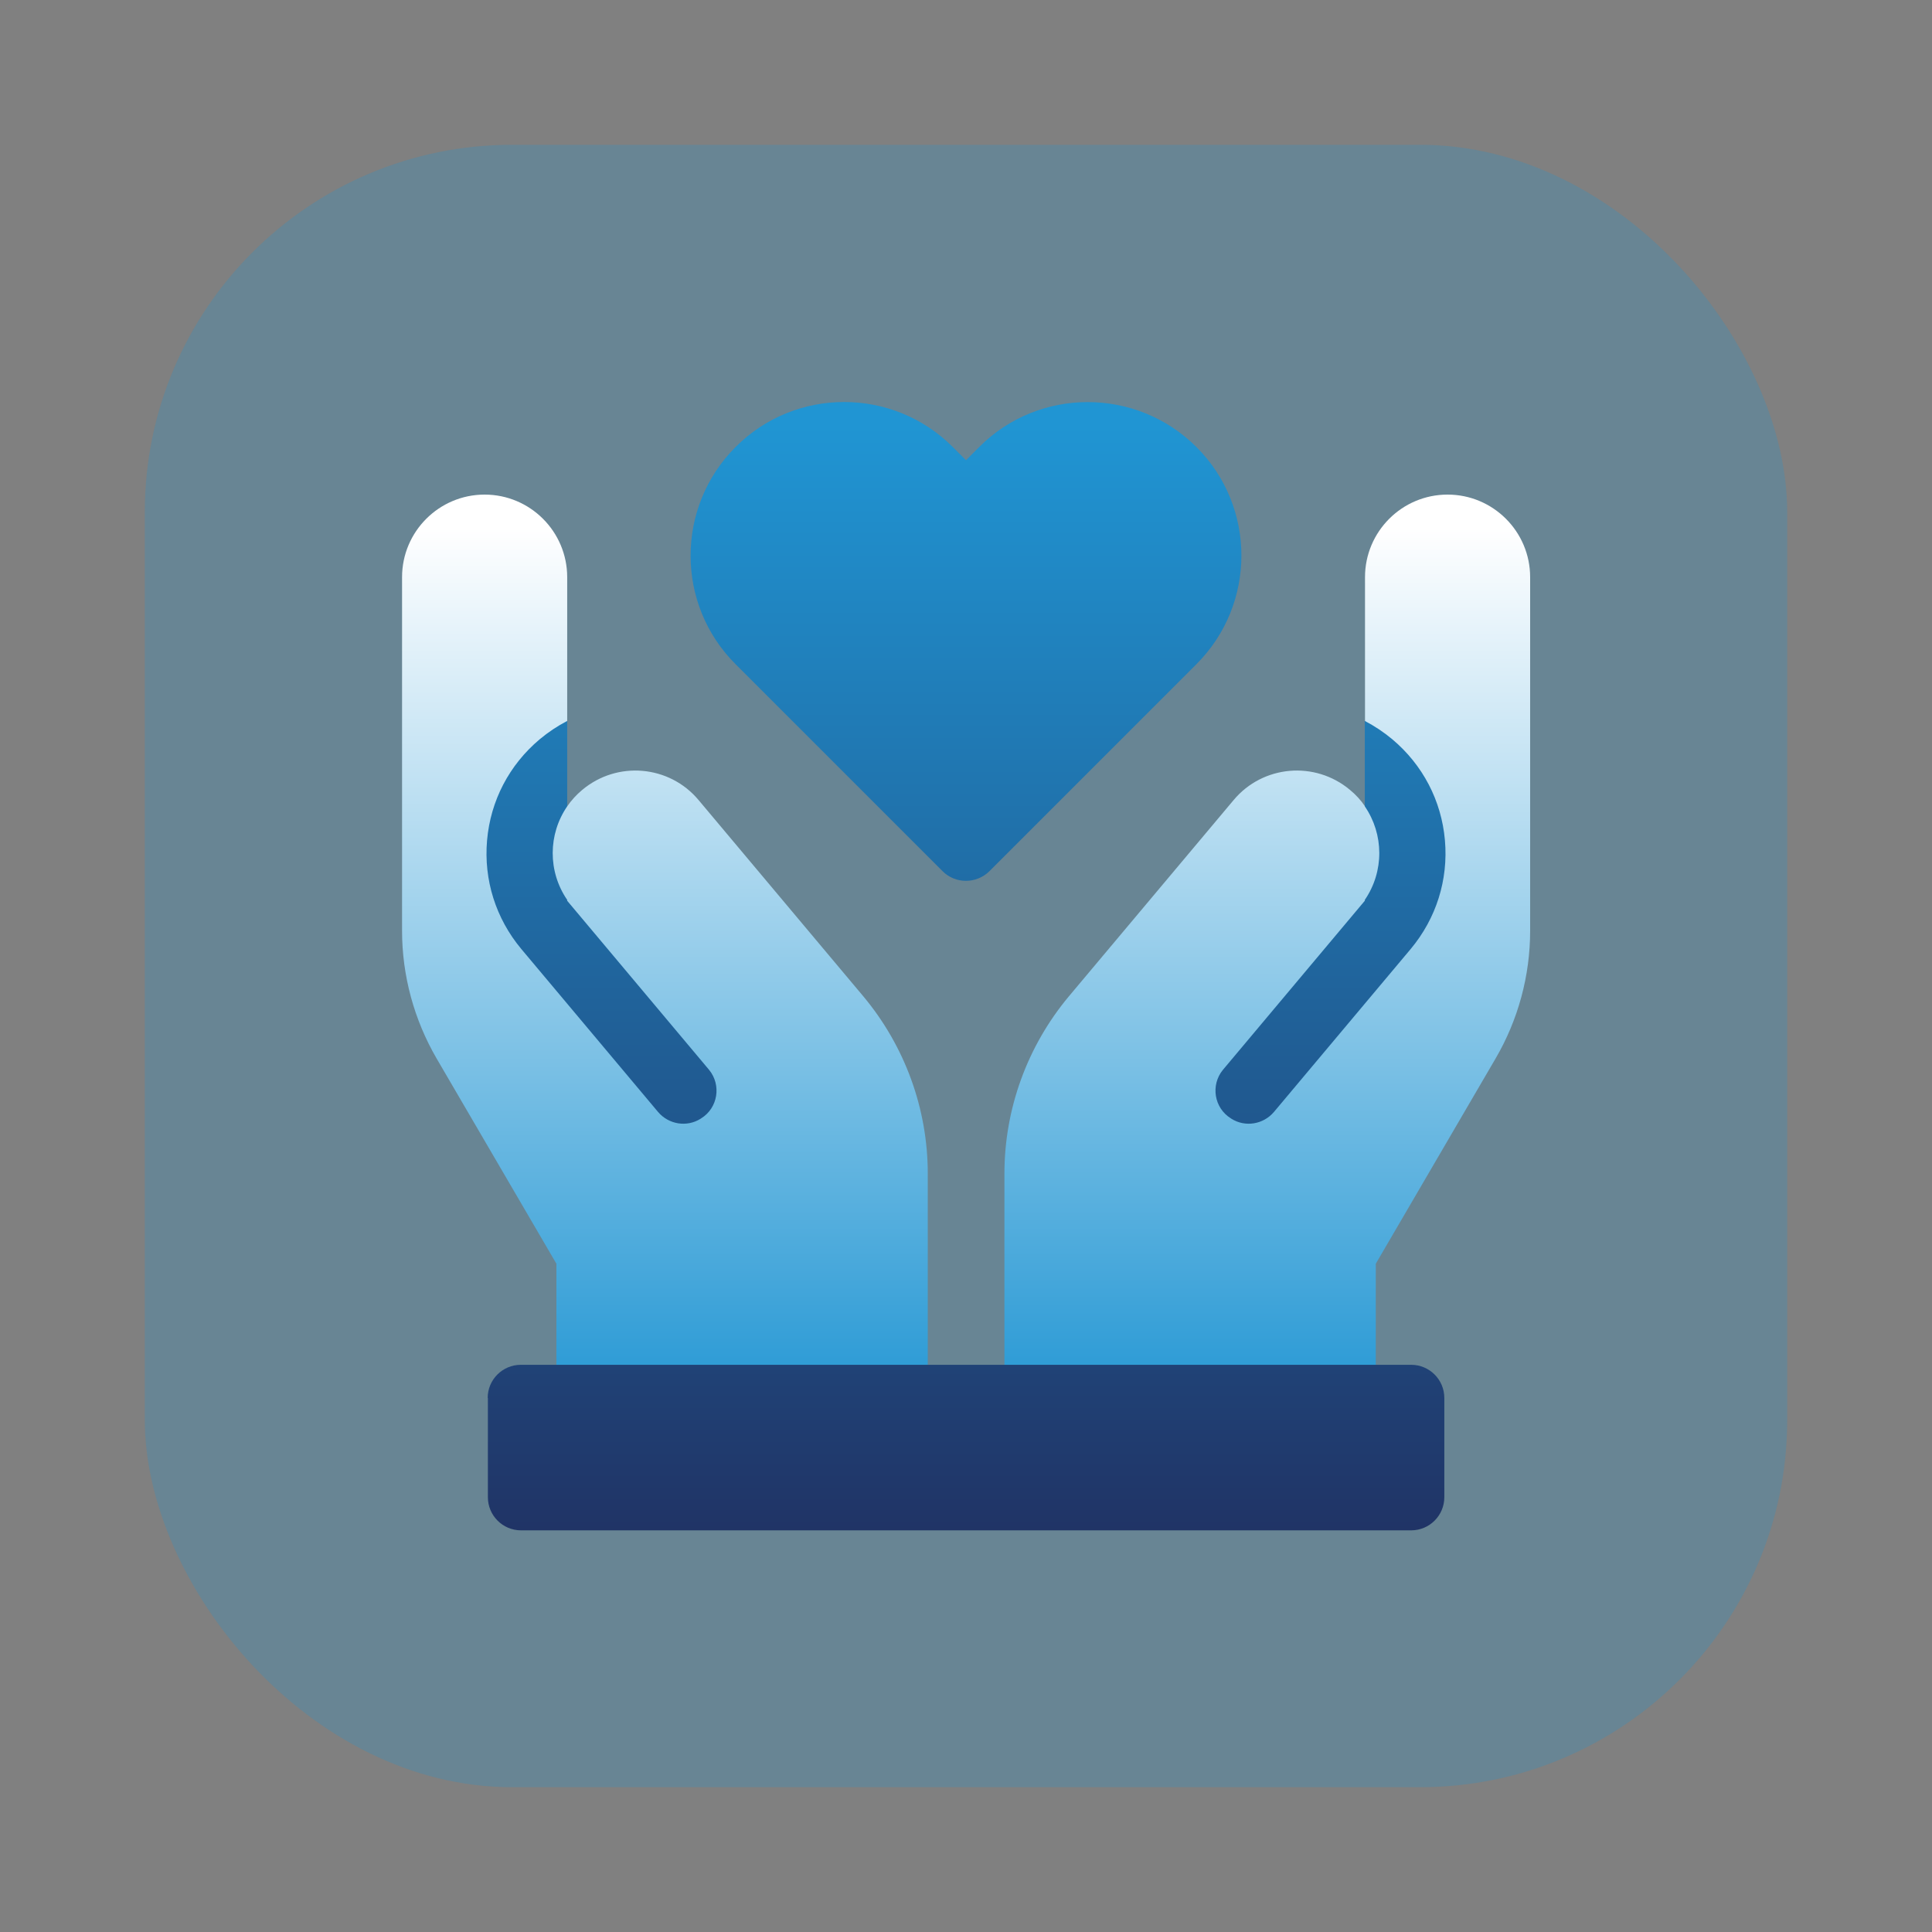
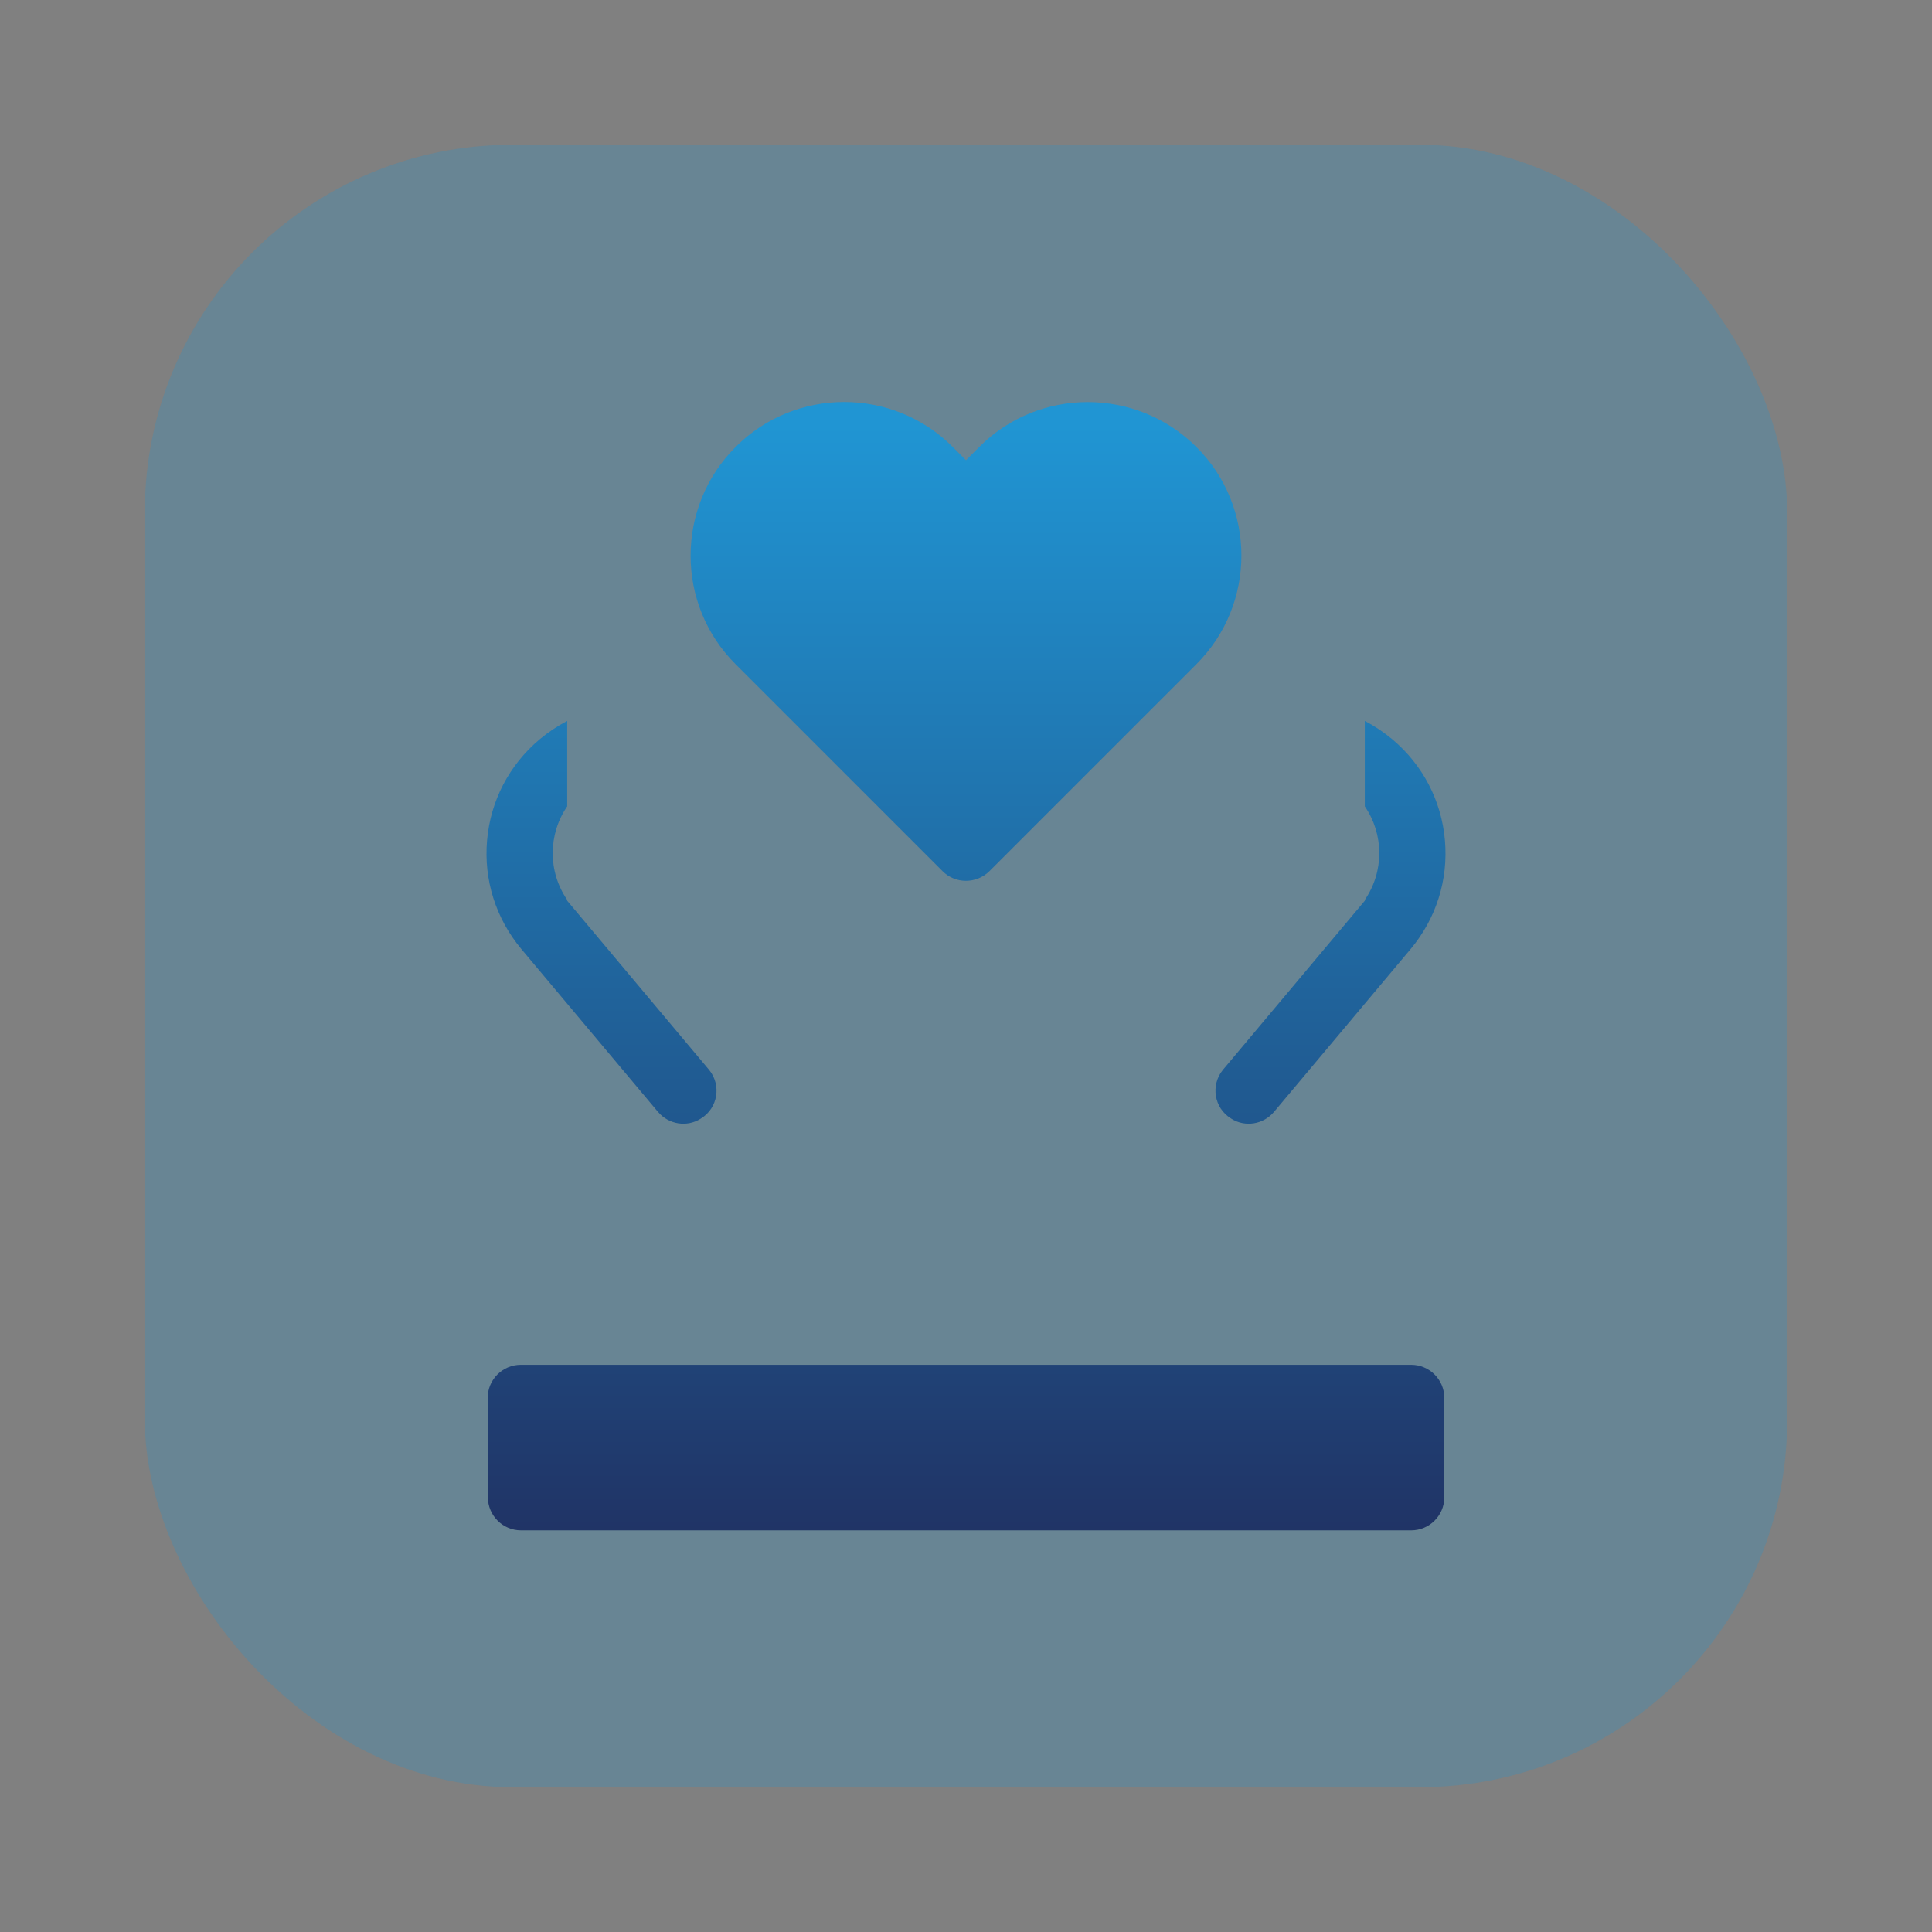
<svg xmlns="http://www.w3.org/2000/svg" id="Layer_2" data-name="Layer 2" viewBox="0 0 95 95">
  <rect x="0" y="0" width="95" height="95" fill="#808080" stroke="none" />
  <defs>
    <style>
      .cls-1 {
        fill: #2095d3;
        opacity: .25;
      }

      .cls-2 {
        fill: url(#linear-gradient-2);
      }

      .cls-3 {
        fill: url(#linear-gradient);
      }
    </style>
    <linearGradient id="linear-gradient" x1="1735.43" y1="-368.99" x2="1735.43" y2="-293.18" gradientTransform="translate(-969.36 -147.47) scale(.59 -.59)" gradientUnits="userSpaceOnUse">
      <stop offset="0" stop-color="#2095d3" />
      <stop offset=".99" stop-color="#fff" />
    </linearGradient>
    <linearGradient id="linear-gradient-2" x1="1735.43" y1="-380.08" x2="1735.43" y2="-285.41" gradientTransform="translate(-969.36 -147.47) scale(.59 -.59)" gradientUnits="userSpaceOnUse">
      <stop offset="0" stop-color="#203163" />
      <stop offset="1" stop-color="#2095d3" />
    </linearGradient>
  </defs>
  <rect class="cls-1" x="7.12" y="7.12" width="80.76" height="80.76" rx="18.06" ry="18.06" />
  <g>
-     <path class="cls-3" d="M67.65,68.74v-6.6l5.89-10.09c1.11-1.9,1.7-4.07,1.7-6.28v-17.39c0-2.24-1.82-4.06-4.06-4.06-2.24,0-4.06,1.82-4.06,4.06v7.07s1.08,2.1,1.08,2.1l-1.08,2.1c-.2-.3-.45-.57-.74-.81-1.72-1.44-4.28-1.22-5.72.5l-8.1,9.65c-2.04,2.44-3.17,5.53-3.17,8.71v11.04h18.27ZM45.62,68.74v-11.04c0-3.18-1.13-6.27-3.17-8.71l-8.1-9.65c-1.44-1.72-4-1.94-5.72-.5-.29.24-.54.52-.74.81l-1.08-2.1,1.08-2.1v-7.07c0-2.24-1.82-4.06-4.06-4.06-2.24,0-4.06,1.82-4.06,4.06v17.39c0,2.2.59,4.37,1.7,6.28l5.89,10.09v6.6h18.27Z" />
    <path class="cls-2" d="M67.11,44.28v-.03c.96-1.4.94-3.23,0-4.6v-4.2c.48.25.93.55,1.35.9,1.5,1.26,2.42,3.02,2.59,4.97.17,1.95-.43,3.84-1.68,5.34h0s-6.73,8.02-6.73,8.02c-.52.61-1.41.76-2.09.33,0,0-.02-.01-.03-.02-.82-.51-1-1.63-.39-2.38l6.99-8.33ZM48.65,42.84l10.18-10.18c2.95-2.95,2.95-7.74,0-10.68s-7.74-2.95-10.68,0l-.65.65-.65-.65c-2.95-2.95-7.74-2.95-10.68,0-2.95,2.95-2.95,7.74,0,10.68l10.18,10.18c.63.63,1.66.63,2.3,0ZM23.99,68.74v4.88c0,.9.73,1.63,1.63,1.63h43.77c.9,0,1.63-.73,1.63-1.63v-4.88c0-.9-.73-1.63-1.63-1.63H25.61c-.9,0-1.63.73-1.63,1.63ZM27.89,44.28v-.03c-.96-1.4-.94-3.23,0-4.6v-4.2c-.48.25-.93.55-1.35.9-1.5,1.26-2.42,3.02-2.59,4.97-.17,1.95.43,3.84,1.68,5.34h0s6.73,8.02,6.73,8.02c.52.61,1.41.76,2.09.33,0,0,.02-.01.03-.02.82-.51,1-1.63.39-2.38l-6.99-8.33Z" />
  </g>
</svg>